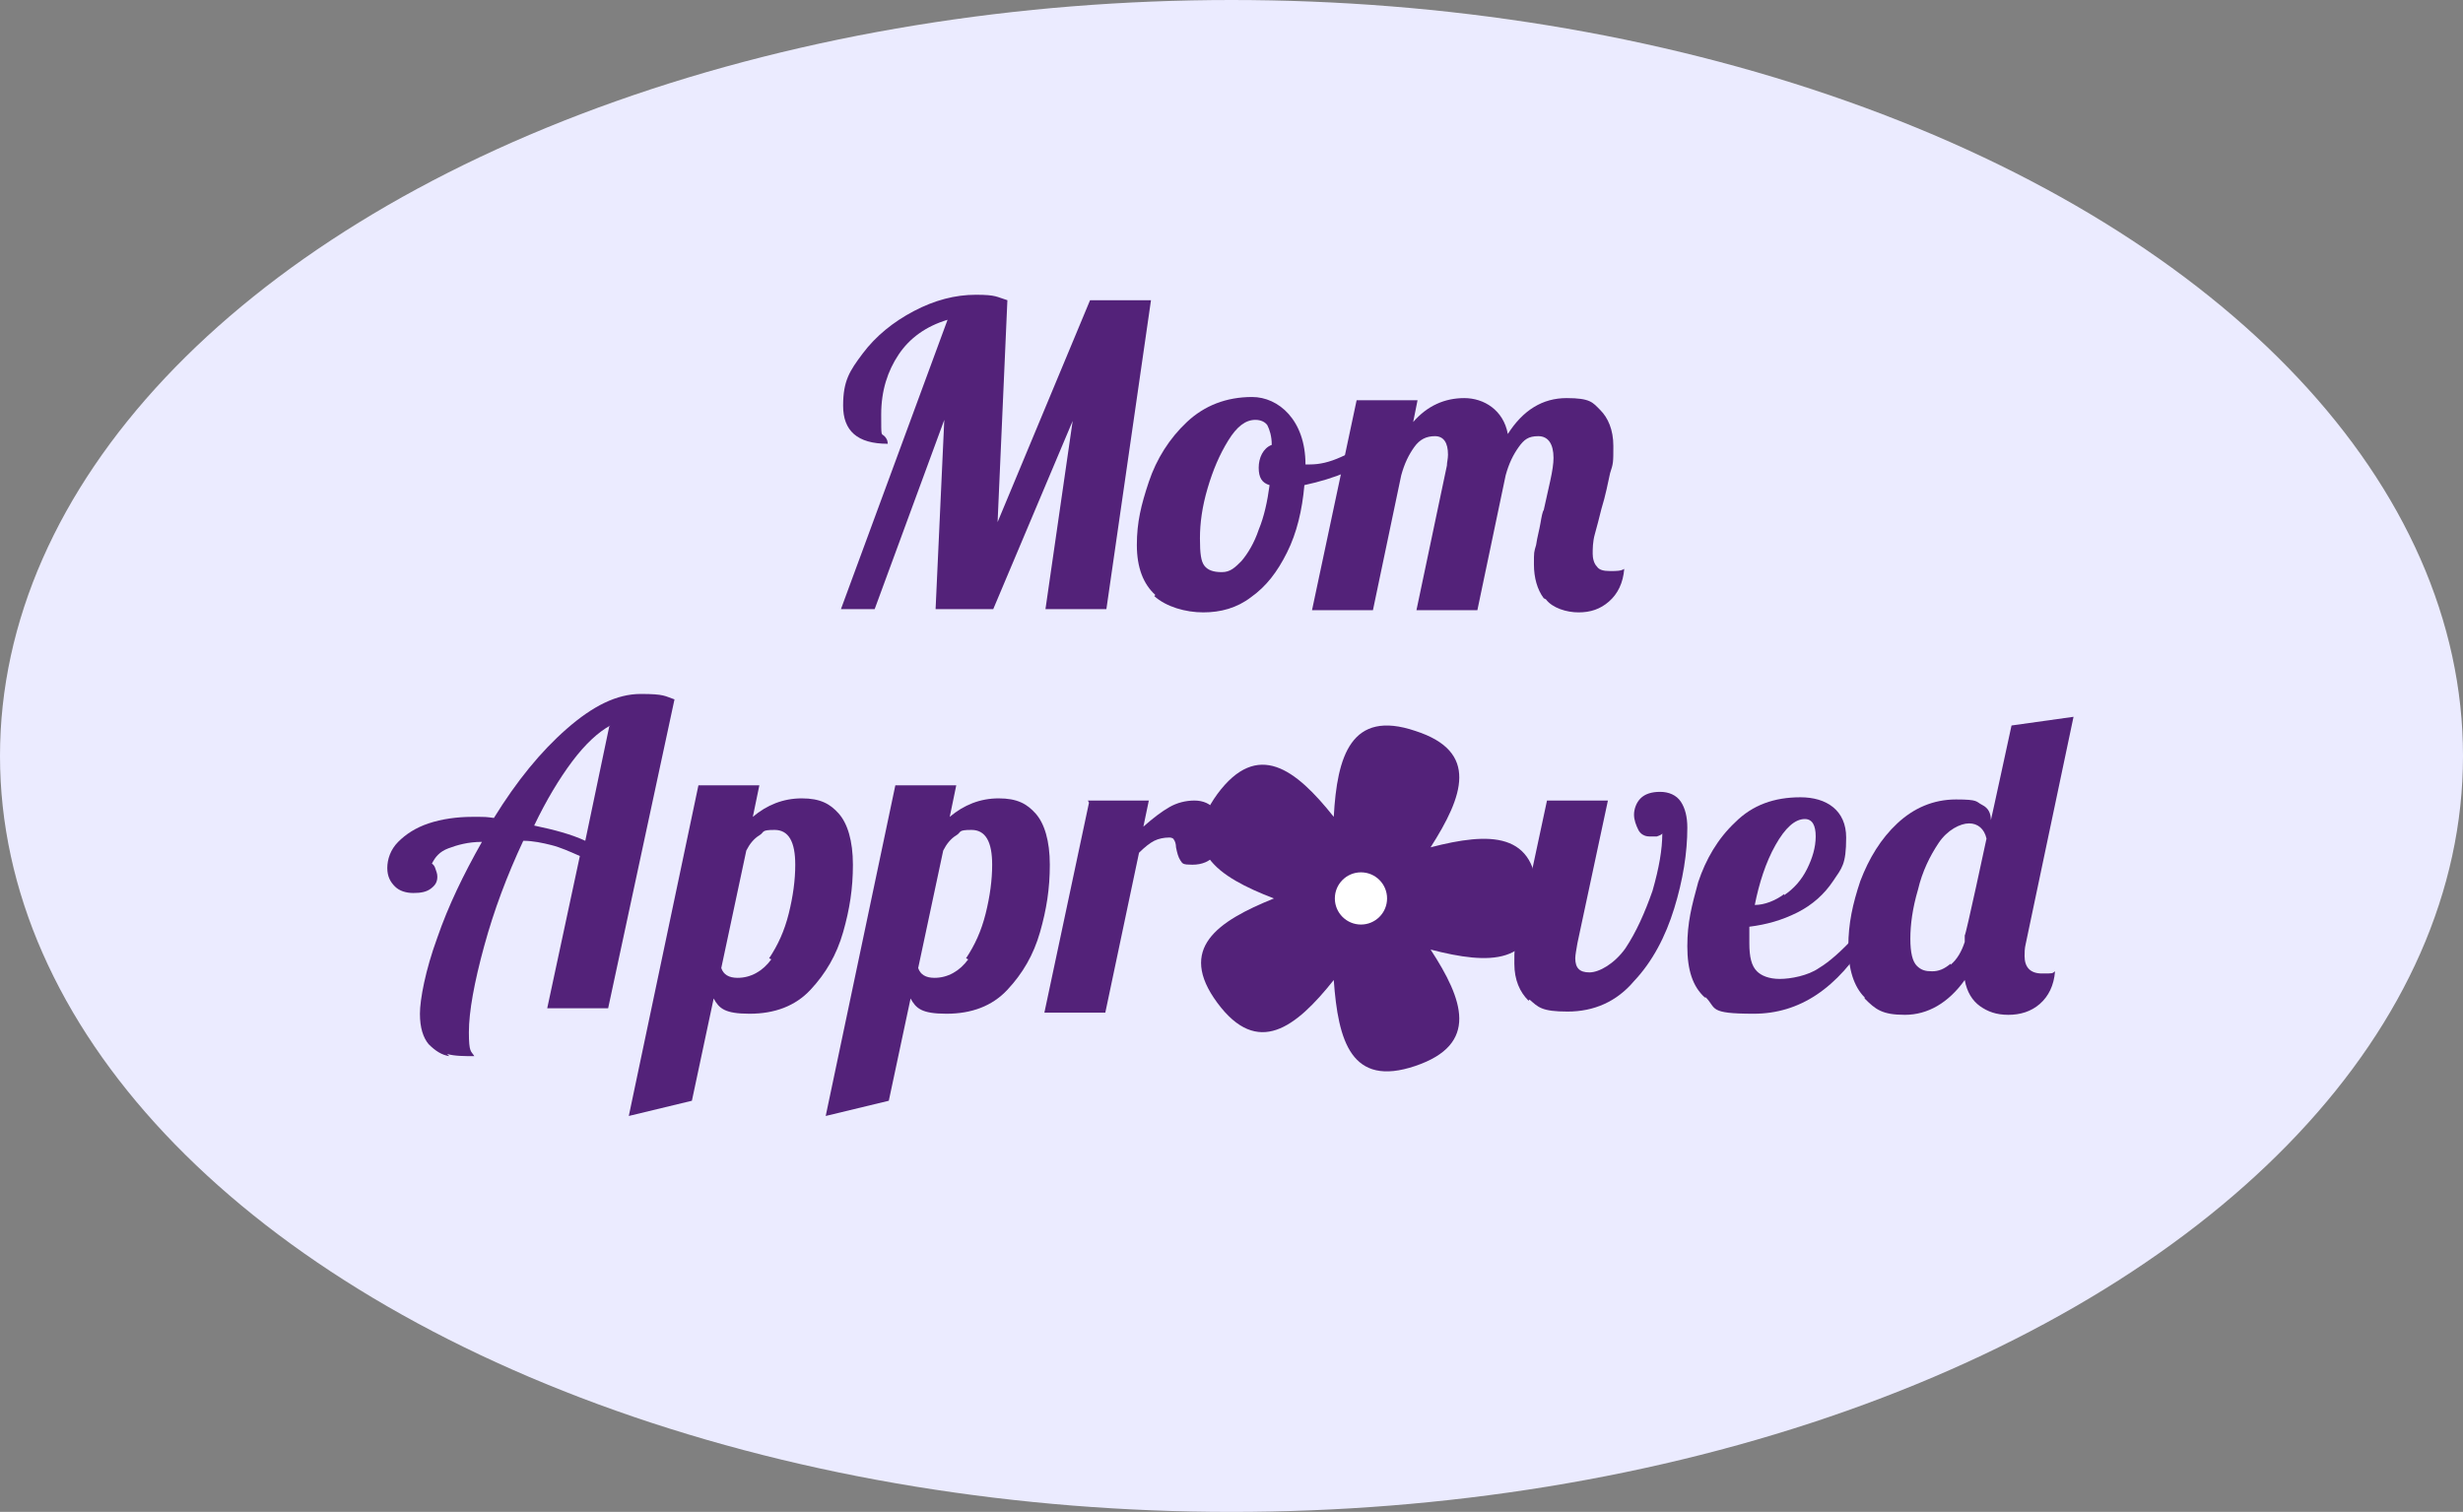
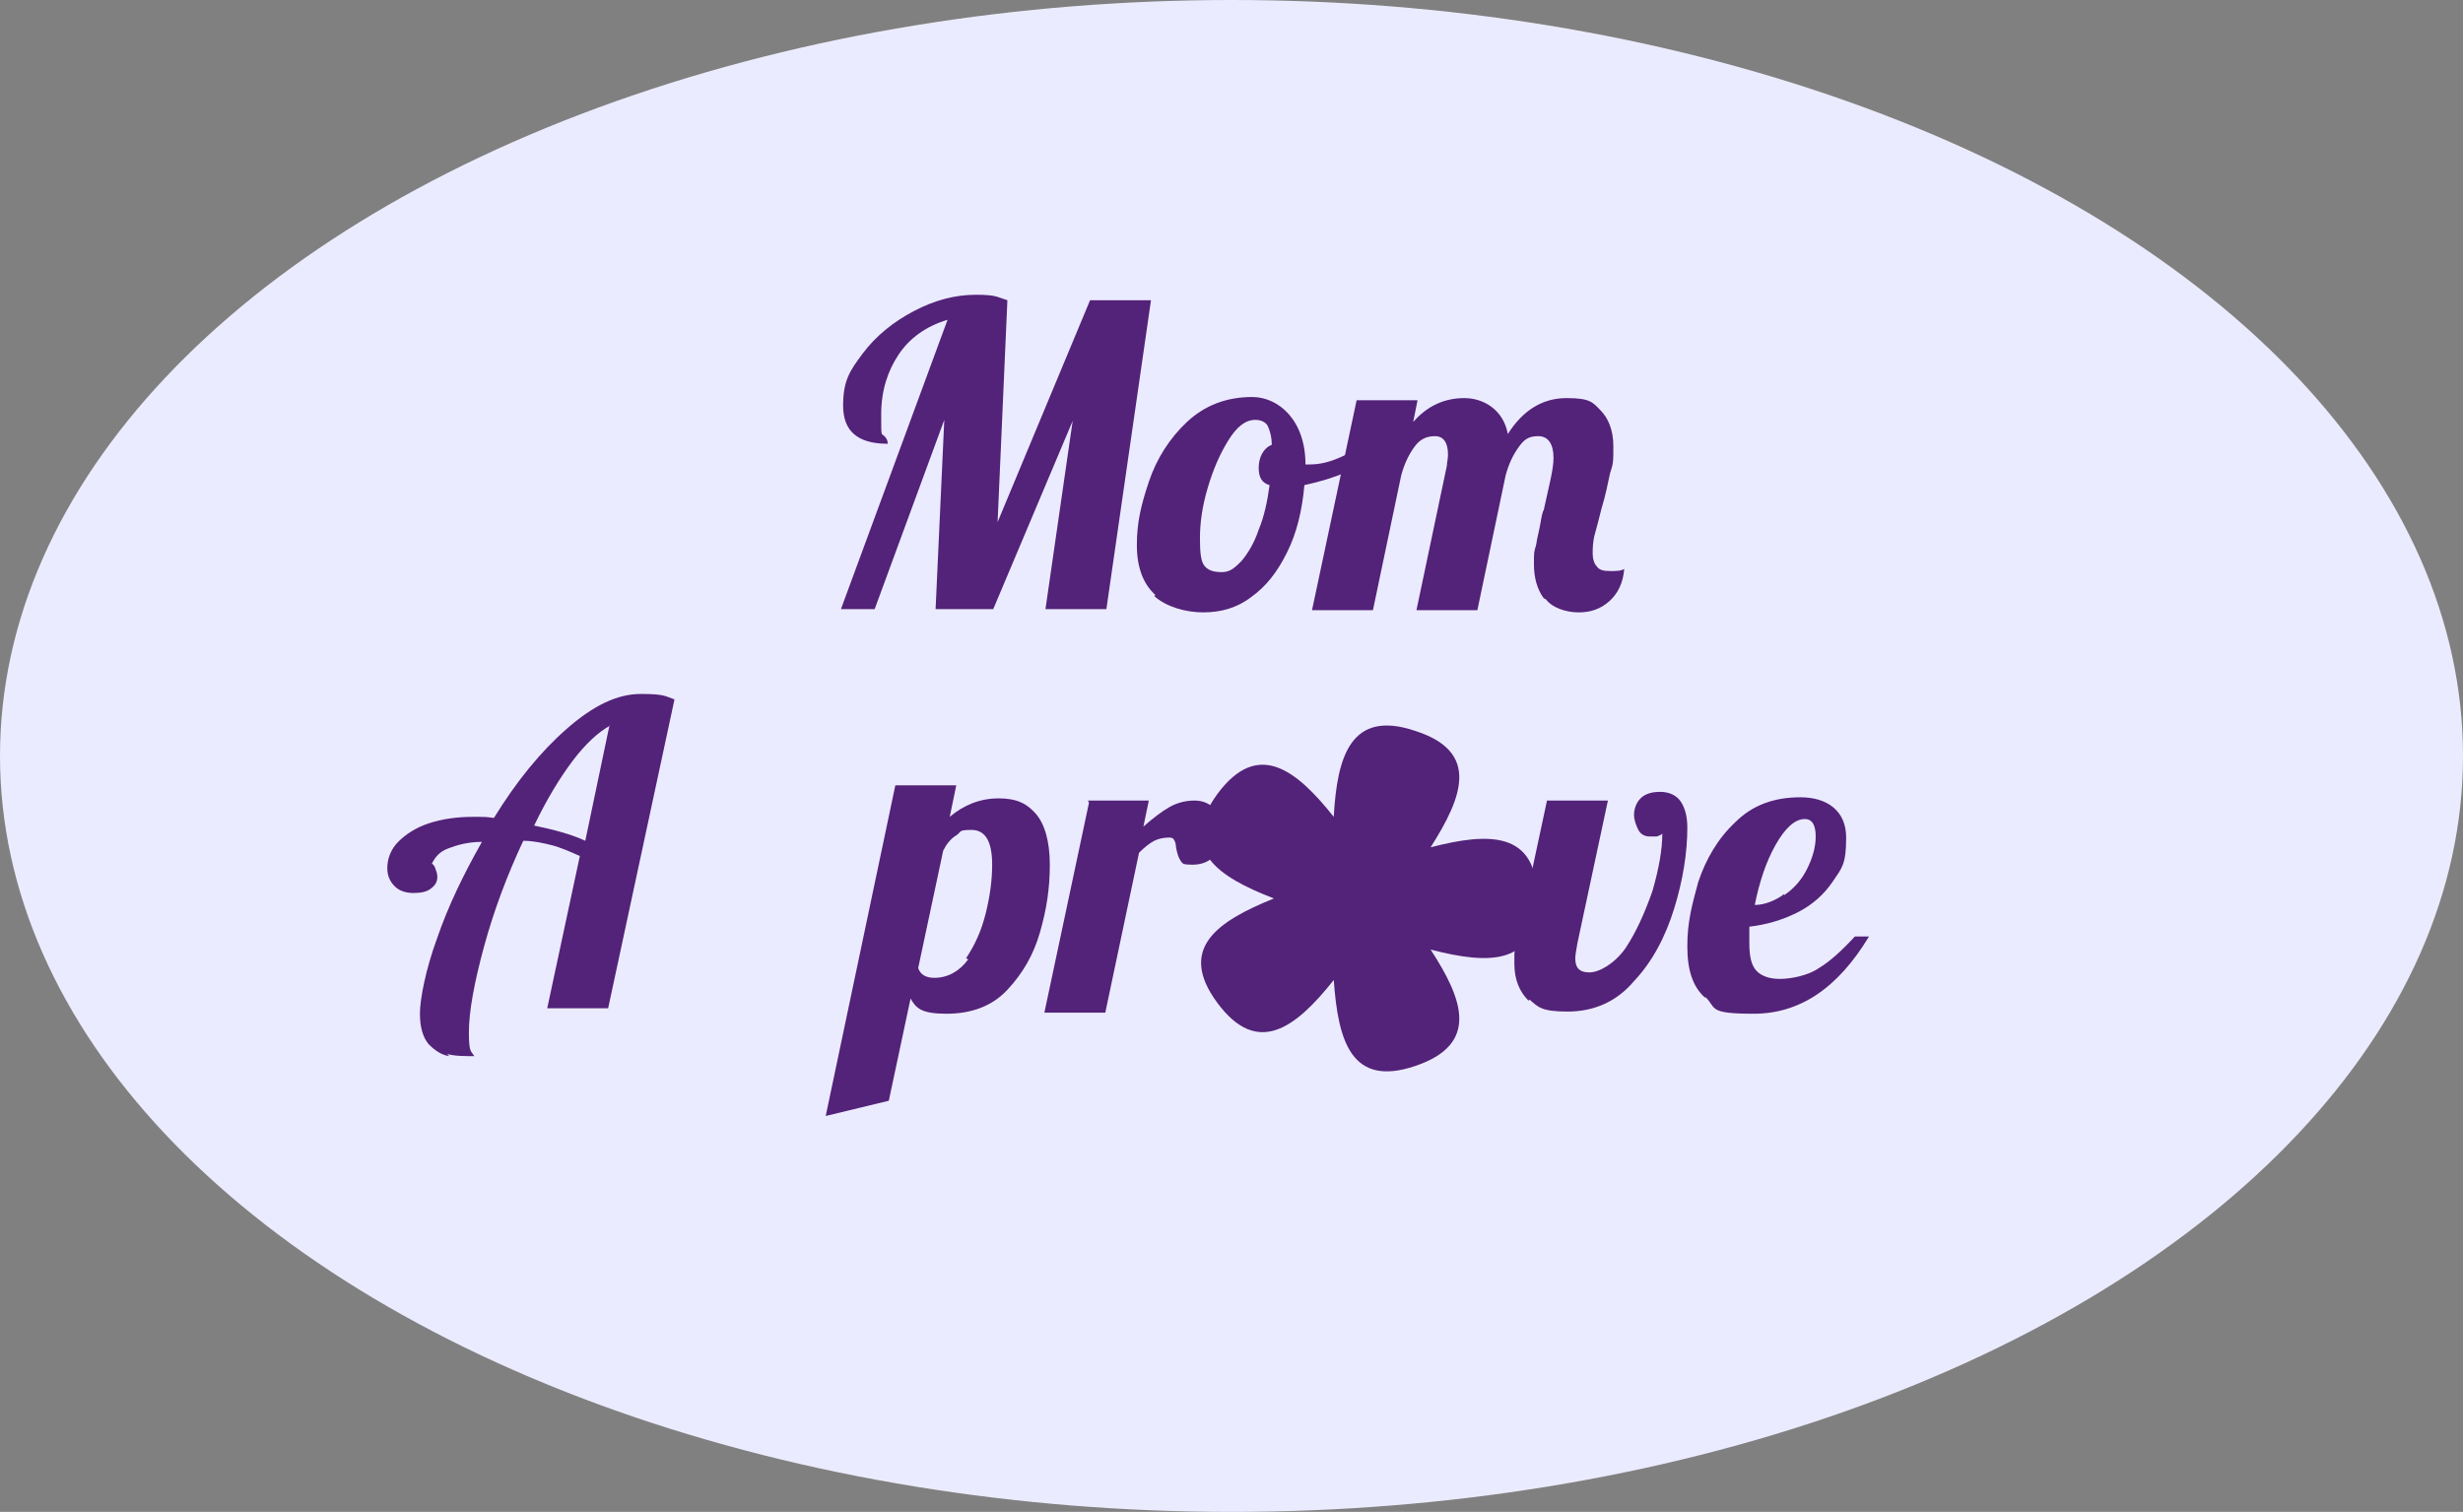
<svg xmlns="http://www.w3.org/2000/svg" xmlns:ns1="http://sodipodi.sourceforge.net/DTD/sodipodi-0.dtd" xmlns:ns2="http://www.inkscape.org/namespaces/inkscape" id="Warstwa_1" version="1.1" viewBox="0 0 226.4 139" ns1:docname="Mom_Approved_1.svg" width="226.4" height="139" ns2:version="1.2.2 (732a01da63, 2022-12-09)">
  <rect x="0" y="0" width="226.4" height="139" fill="#808080" stroke="none" />
  <ns1:namedview id="namedview41" pagecolor="#ffffff" bordercolor="#000000" borderopacity="0.25" ns2:showpageshadow="2" ns2:pageopacity="0.0" ns2:pagecheckerboard="0" ns2:deskcolor="#d1d1d1" showgrid="false" ns2:zoom="2.79" ns2:cx="95.878136" ns2:cy="69.175627" ns2:window-width="2560" ns2:window-height="1057" ns2:window-x="1912" ns2:window-y="-8" ns2:window-maximized="1" ns2:current-layer="Warstwa_1" />
  <defs id="defs4">
    <style id="style2">
      .st0 {
        fill: #532279;
      }

      .st1 {
        fill: #ebebff;
      }

      .st2 {
        fill: #fff;
      }
    </style>
  </defs>
  <ellipse class="st1" cx="113.2" cy="69.5" rx="113.2" ry="69.5" id="ellipse6" />
  <g id="g38" transform="translate(-36.8,-80.5)">
    <g id="g14">
      <path class="st0" d="m 123.9,109.9 c -2,0.6 -3.5,1.7 -4.5,3.2 -1,1.5 -1.6,3.3 -1.6,5.5 0,2.2 0,1.7 0.3,2 0.3,0.3 0.3,0.6 0.3,0.7 -2.8,0 -4.1,-1.2 -4.1,-3.5 0,-2.3 0.6,-3.2 1.8,-4.8 1.2,-1.6 2.8,-2.9 4.7,-3.9 1.9,-1 3.8,-1.5 5.7,-1.5 1.9,0 1.9,0.2 2.9,0.5 l -0.9,20.4 8.5,-20.4 h 5.6 l -4.1,28.4 h -5.6 l 2.5,-17.3 -7.3,17.3 h -5.3 l 0.8,-17.4 -6.4,17.4 h -3.1 z" id="path8" />
      <path class="st0" d="m 143,135.2 c -1.1,-1 -1.7,-2.5 -1.7,-4.6 0,-2.1 0.4,-3.7 1.1,-5.8 0.7,-2.1 1.9,-4 3.5,-5.5 1.6,-1.5 3.6,-2.3 6,-2.3 2.4,0 4.9,2.1 4.9,6.2 v 0 c 0,0 0.2,0 0.4,0 0.9,0 1.8,-0.2 2.9,-0.7 1.1,-0.5 2.1,-1 3,-1.6 l 0.4,1 c -0.8,0.8 -1.7,1.5 -2.9,2 -1.2,0.5 -2.5,0.9 -3.9,1.2 -0.2,2.3 -0.7,4.4 -1.6,6.2 -0.9,1.8 -1.9,3.1 -3.3,4.1 -1.3,1 -2.8,1.4 -4.4,1.4 -1.6,0 -3.4,-0.5 -4.5,-1.5 z m 7.9,-3.1 c 0.6,-0.7 1.2,-1.7 1.6,-2.9 0.5,-1.2 0.8,-2.6 1,-4.1 -0.7,-0.2 -1,-0.7 -1,-1.6 0,-0.9 0.4,-1.8 1.2,-2.1 0,-0.8 -0.2,-1.4 -0.4,-1.8 -0.2,-0.3 -0.6,-0.5 -1.1,-0.5 -0.9,0 -1.7,0.6 -2.5,1.9 -0.8,1.3 -1.4,2.7 -1.9,4.4 -0.5,1.7 -0.7,3.2 -0.7,4.6 0,1.4 0.1,2.1 0.4,2.5 0.3,0.4 0.8,0.6 1.6,0.6 0.8,0 1.2,-0.4 1.9,-1.1 v 0 z" id="path10" />
      <path class="st0" d="m 178.7,135.5 c -0.6,-0.8 -0.9,-1.9 -0.9,-3.1 0,-1.2 0,-1.1 0.2,-1.8 0.1,-0.7 0.3,-1.4 0.4,-2 0.1,-0.6 0.2,-1.1 0.3,-1.2 0.2,-0.9 0.4,-1.8 0.6,-2.7 0.2,-0.9 0.3,-1.6 0.3,-2.1 0,-1.3 -0.5,-2 -1.4,-2 -0.9,0 -1.3,0.3 -1.8,1 -0.5,0.7 -0.9,1.5 -1.2,2.6 l -2.6,12.4 H 167 l 2.8,-13.3 c 0,-0.3 0.1,-0.6 0.1,-1 0,-1.1 -0.4,-1.7 -1.2,-1.7 -0.8,0 -1.4,0.3 -1.9,1 -0.5,0.7 -0.9,1.5 -1.2,2.6 l -2.6,12.4 h -5.6 l 4.1,-19.3 h 5.6 l -0.4,2 c 1.3,-1.5 2.9,-2.2 4.7,-2.2 1.8,0 3.6,1.1 4,3.3 1.4,-2.2 3.2,-3.3 5.4,-3.3 2.2,0 2.4,0.4 3.1,1.1 0.7,0.7 1.2,1.8 1.2,3.3 0,1.5 0,1.6 -0.3,2.5 -0.2,0.9 -0.4,2 -0.8,3.3 -0.2,0.8 -0.4,1.6 -0.6,2.3 -0.2,0.7 -0.2,1.4 -0.2,1.8 0,0.4 0.1,0.9 0.4,1.2 0.2,0.3 0.6,0.4 1.2,0.4 0.6,0 1,0 1.3,-0.2 -0.1,1.3 -0.6,2.3 -1.4,3 -0.8,0.7 -1.7,1 -2.8,1 -1.1,0 -2.4,-0.4 -3,-1.2 v 0 z" id="path12" />
    </g>
    <g id="g36">
      <path class="st0" d="m 78.1,177.6 c -0.7,-0.1 -1.3,-0.5 -1.9,-1.1 -0.5,-0.6 -0.8,-1.5 -0.8,-2.8 0,-1.3 0.5,-4 1.6,-7 1,-2.9 2.4,-5.8 4.1,-8.8 -1.3,0 -2.3,0.3 -3.1,0.6 -0.8,0.3 -1.2,0.8 -1.5,1.4 0,0 0.2,0.1 0.3,0.4 0.1,0.3 0.2,0.5 0.2,0.8 0,0.5 -0.2,0.8 -0.6,1.1 -0.4,0.3 -0.9,0.4 -1.6,0.4 -0.7,0 -1.3,-0.2 -1.7,-0.6 -0.4,-0.4 -0.7,-0.9 -0.7,-1.7 0,-0.8 0.3,-1.7 1,-2.4 0.7,-0.7 1.6,-1.3 2.8,-1.7 1.2,-0.4 2.6,-0.6 4,-0.6 1.4,0 1.2,0 2,0.1 2.1,-3.4 4.3,-6.1 6.7,-8.2 2.4,-2.1 4.6,-3.2 6.8,-3.2 2.2,0 2.2,0.2 3.1,0.5 l -6.1,28.4 h -5.6 l 3,-14 c -0.9,-0.4 -1.8,-0.8 -2.6,-1 -0.8,-0.2 -1.7,-0.4 -2.6,-0.4 -1.5,3.2 -2.7,6.4 -3.6,9.7 -0.9,3.3 -1.4,6 -1.4,7.9 0,1.9 0.2,1.7 0.5,2.2 -0.9,0 -1.8,0 -2.5,-0.2 v 0 z m 14.8,-30.4 c -1.1,0.6 -2.3,1.7 -3.5,3.3 -1.2,1.6 -2.4,3.6 -3.5,5.9 1.9,0.4 3.4,0.8 4.7,1.4 l 2.2,-10.5 v 0 z" id="path16" />
-       <path class="st0" d="m 101,152.7 h 5.6 l -0.6,2.9 c 1.3,-1.1 2.8,-1.7 4.5,-1.7 1.7,0 2.6,0.5 3.4,1.4 0.8,0.9 1.3,2.5 1.3,4.7 0,2.2 -0.3,4.1 -0.9,6.2 -0.6,2.1 -1.6,3.8 -3,5.3 -1.4,1.5 -3.3,2.2 -5.6,2.2 -2.3,0 -2.8,-0.5 -3.3,-1.4 l -2,9.4 -5.8,1.4 z m 6.5,15.9 c 0.8,-1.2 1.4,-2.5 1.8,-4.1 0.4,-1.6 0.6,-3.1 0.6,-4.5 0,-2.1 -0.6,-3.2 -1.9,-3.2 -1.3,0 -0.9,0.2 -1.4,0.5 -0.5,0.3 -0.9,0.8 -1.2,1.4 l -2.3,10.8 c 0.2,0.6 0.7,0.9 1.5,0.9 1.2,0 2.3,-0.6 3.1,-1.7 v 0 z" id="path18" />
      <path class="st0" d="m 119.1,152.7 h 5.6 l -0.6,2.9 c 1.3,-1.1 2.8,-1.7 4.5,-1.7 1.7,0 2.6,0.5 3.4,1.4 0.8,0.9 1.3,2.5 1.3,4.7 0,2.2 -0.3,4.1 -0.9,6.2 -0.6,2.1 -1.6,3.8 -3,5.3 -1.4,1.5 -3.3,2.2 -5.6,2.2 -2.3,0 -2.8,-0.5 -3.3,-1.4 l -2,9.4 -5.8,1.4 z m 6.5,15.9 c 0.8,-1.2 1.4,-2.5 1.8,-4.1 0.4,-1.6 0.6,-3.1 0.6,-4.5 0,-2.1 -0.6,-3.2 -1.9,-3.2 -1.3,0 -0.9,0.2 -1.4,0.5 -0.5,0.3 -0.9,0.8 -1.2,1.4 l -2.3,10.8 c 0.2,0.6 0.7,0.9 1.5,0.9 1.2,0 2.3,-0.6 3.1,-1.7 v 0 z" id="path20" />
      <path class="st0" d="m 136.8,154.1 h 5.6 l -0.5,2.4 c 0.9,-0.8 1.7,-1.4 2.4,-1.8 0.7,-0.4 1.5,-0.6 2.3,-0.6 0.8,0 1.5,0.3 1.9,0.9 0.5,0.6 0.7,1.2 0.7,2.1 0,0.9 -0.2,1.4 -0.7,2 -0.5,0.6 -1.2,0.9 -2.1,0.9 -0.9,0 -0.9,-0.1 -1.1,-0.4 -0.2,-0.3 -0.3,-0.7 -0.4,-1.2 0,-0.3 -0.1,-0.6 -0.2,-0.7 0,-0.1 -0.2,-0.2 -0.4,-0.2 -0.5,0 -1,0.1 -1.4,0.3 -0.4,0.2 -0.9,0.6 -1.4,1.1 l -3.1,14.7 h -5.6 l 4.1,-19.3 v 0 z" id="path22" />
      <path class="st0" d="m 177.3,172.5 c -0.8,-0.8 -1.3,-1.9 -1.3,-3.4 0,-1.5 0,-1.2 0.2,-1.9 l 2.8,-13.1 h 5.6 l -2.8,13.1 c -0.1,0.6 -0.2,1.1 -0.2,1.4 0,0.9 0.4,1.3 1.3,1.3 0.9,0 2.3,-0.8 3.3,-2.2 1,-1.5 1.8,-3.3 2.5,-5.3 0.6,-2.1 0.9,-3.8 0.9,-5.3 0,0.1 -0.2,0.2 -0.5,0.3 -0.3,0 -0.5,0 -0.7,0 -0.4,0 -0.8,-0.2 -1,-0.6 -0.2,-0.4 -0.4,-0.9 -0.4,-1.4 0,-0.5 0.2,-1.1 0.6,-1.5 0.4,-0.4 1,-0.6 1.8,-0.6 0.8,0 1.5,0.3 1.9,0.9 0.4,0.6 0.6,1.4 0.6,2.4 0,2.3 -0.4,4.8 -1.2,7.4 -0.8,2.6 -2,4.9 -3.7,6.7 -1.6,1.9 -3.7,2.8 -6.1,2.8 -2.4,0 -2.7,-0.4 -3.5,-1.1 v 0 z" id="path24" />
      <path class="st0" d="m 193.5,172.2 c -1.1,-1 -1.6,-2.5 -1.6,-4.7 0,-2.2 0.4,-3.7 1,-5.9 0.7,-2.1 1.8,-4 3.4,-5.5 1.6,-1.6 3.6,-2.3 6,-2.3 2.4,0 4.2,1.2 4.2,3.7 0,2.5 -0.4,2.8 -1.2,4 -0.8,1.2 -1.9,2.2 -3.3,2.9 -1.4,0.7 -2.8,1.1 -4.4,1.3 0,0.8 0,1.3 0,1.5 0,1.3 0.2,2.1 0.7,2.6 0.4,0.4 1.1,0.7 2.1,0.7 1,0 2.6,-0.3 3.6,-1 1,-0.6 2.1,-1.6 3.3,-2.9 h 1.3 c -2.9,4.8 -6.4,7.1 -10.6,7.1 -4.2,0 -3.4,-0.5 -4.4,-1.5 v 0 z m 7.3,-9.4 c 0.9,-0.6 1.6,-1.4 2.1,-2.4 0.5,-1 0.8,-2 0.8,-3 0,-1 -0.3,-1.6 -1,-1.6 -0.9,0 -1.8,0.8 -2.7,2.4 -0.9,1.6 -1.5,3.5 -1.9,5.5 0.9,0 1.9,-0.4 2.7,-1 v 0 z" id="path26" />
-       <path class="st0" d="m 208.2,172.2 c -1,-1 -1.5,-2.6 -1.5,-4.7 0,-2.1 0.4,-3.9 1.1,-6 0.8,-2.1 1.9,-3.9 3.4,-5.3 1.5,-1.4 3.3,-2.2 5.4,-2.2 2.1,0 1.8,0.2 2.4,0.5 0.6,0.3 0.8,0.8 0.8,1.4 v 0 c 0,0.1 1.9,-8.7 1.9,-8.7 l 5.7,-0.8 -4.4,20.9 c -0.1,0.4 -0.1,0.8 -0.1,1.1 0,1 0.5,1.6 1.6,1.6 1.1,0 0.9,0 1.2,-0.2 -0.1,1.3 -0.6,2.3 -1.4,3 -0.8,0.7 -1.8,1 -2.9,1 -1.1,0 -1.9,-0.3 -2.6,-0.8 -0.7,-0.5 -1.2,-1.3 -1.4,-2.4 -1.5,2.1 -3.4,3.2 -5.5,3.2 -2.1,0 -2.7,-0.5 -3.7,-1.5 v 0 z m 7.9,-3 c 0.6,-0.5 1,-1.2 1.3,-2.1 v -0.6 c 0.1,0 2,-8.9 2,-8.9 -0.2,-0.9 -0.8,-1.4 -1.6,-1.4 -0.8,0 -2,0.6 -2.8,1.8 -0.8,1.2 -1.5,2.6 -1.9,4.3 -0.5,1.7 -0.7,3.2 -0.7,4.5 0,1.3 0.2,2.1 0.6,2.5 0.4,0.4 0.8,0.5 1.4,0.5 0.6,0 1.1,-0.2 1.7,-0.7 v 0 z" id="path28" />
      <g id="g34">
        <path class="st0" d="m 168.3,158.4 c 3,-4.7 4.5,-8.8 -1.4,-10.7 -5.9,-2 -7.2,2.3 -7.5,7.9 -3.5,-4.4 -7,-7.1 -10.7,-2.1 -3.7,5.1 0,7.6 5.2,9.6 -5.2,2.1 -8.9,4.6 -5.2,9.6 3.7,5 7.2,2.3 10.7,-2.1 0.4,5.6 1.6,9.9 7.5,7.9 5.9,-2 4.4,-6.1 1.4,-10.7 5.4,1.4 9.8,1.5 9.8,-4.7 0,-6.2 -4.4,-6.1 -9.8,-4.7 z" id="path30" />
-         <circle class="st2" cx="161.9" cy="163.1" r="2.4" id="circle32" />
      </g>
    </g>
  </g>
</svg>